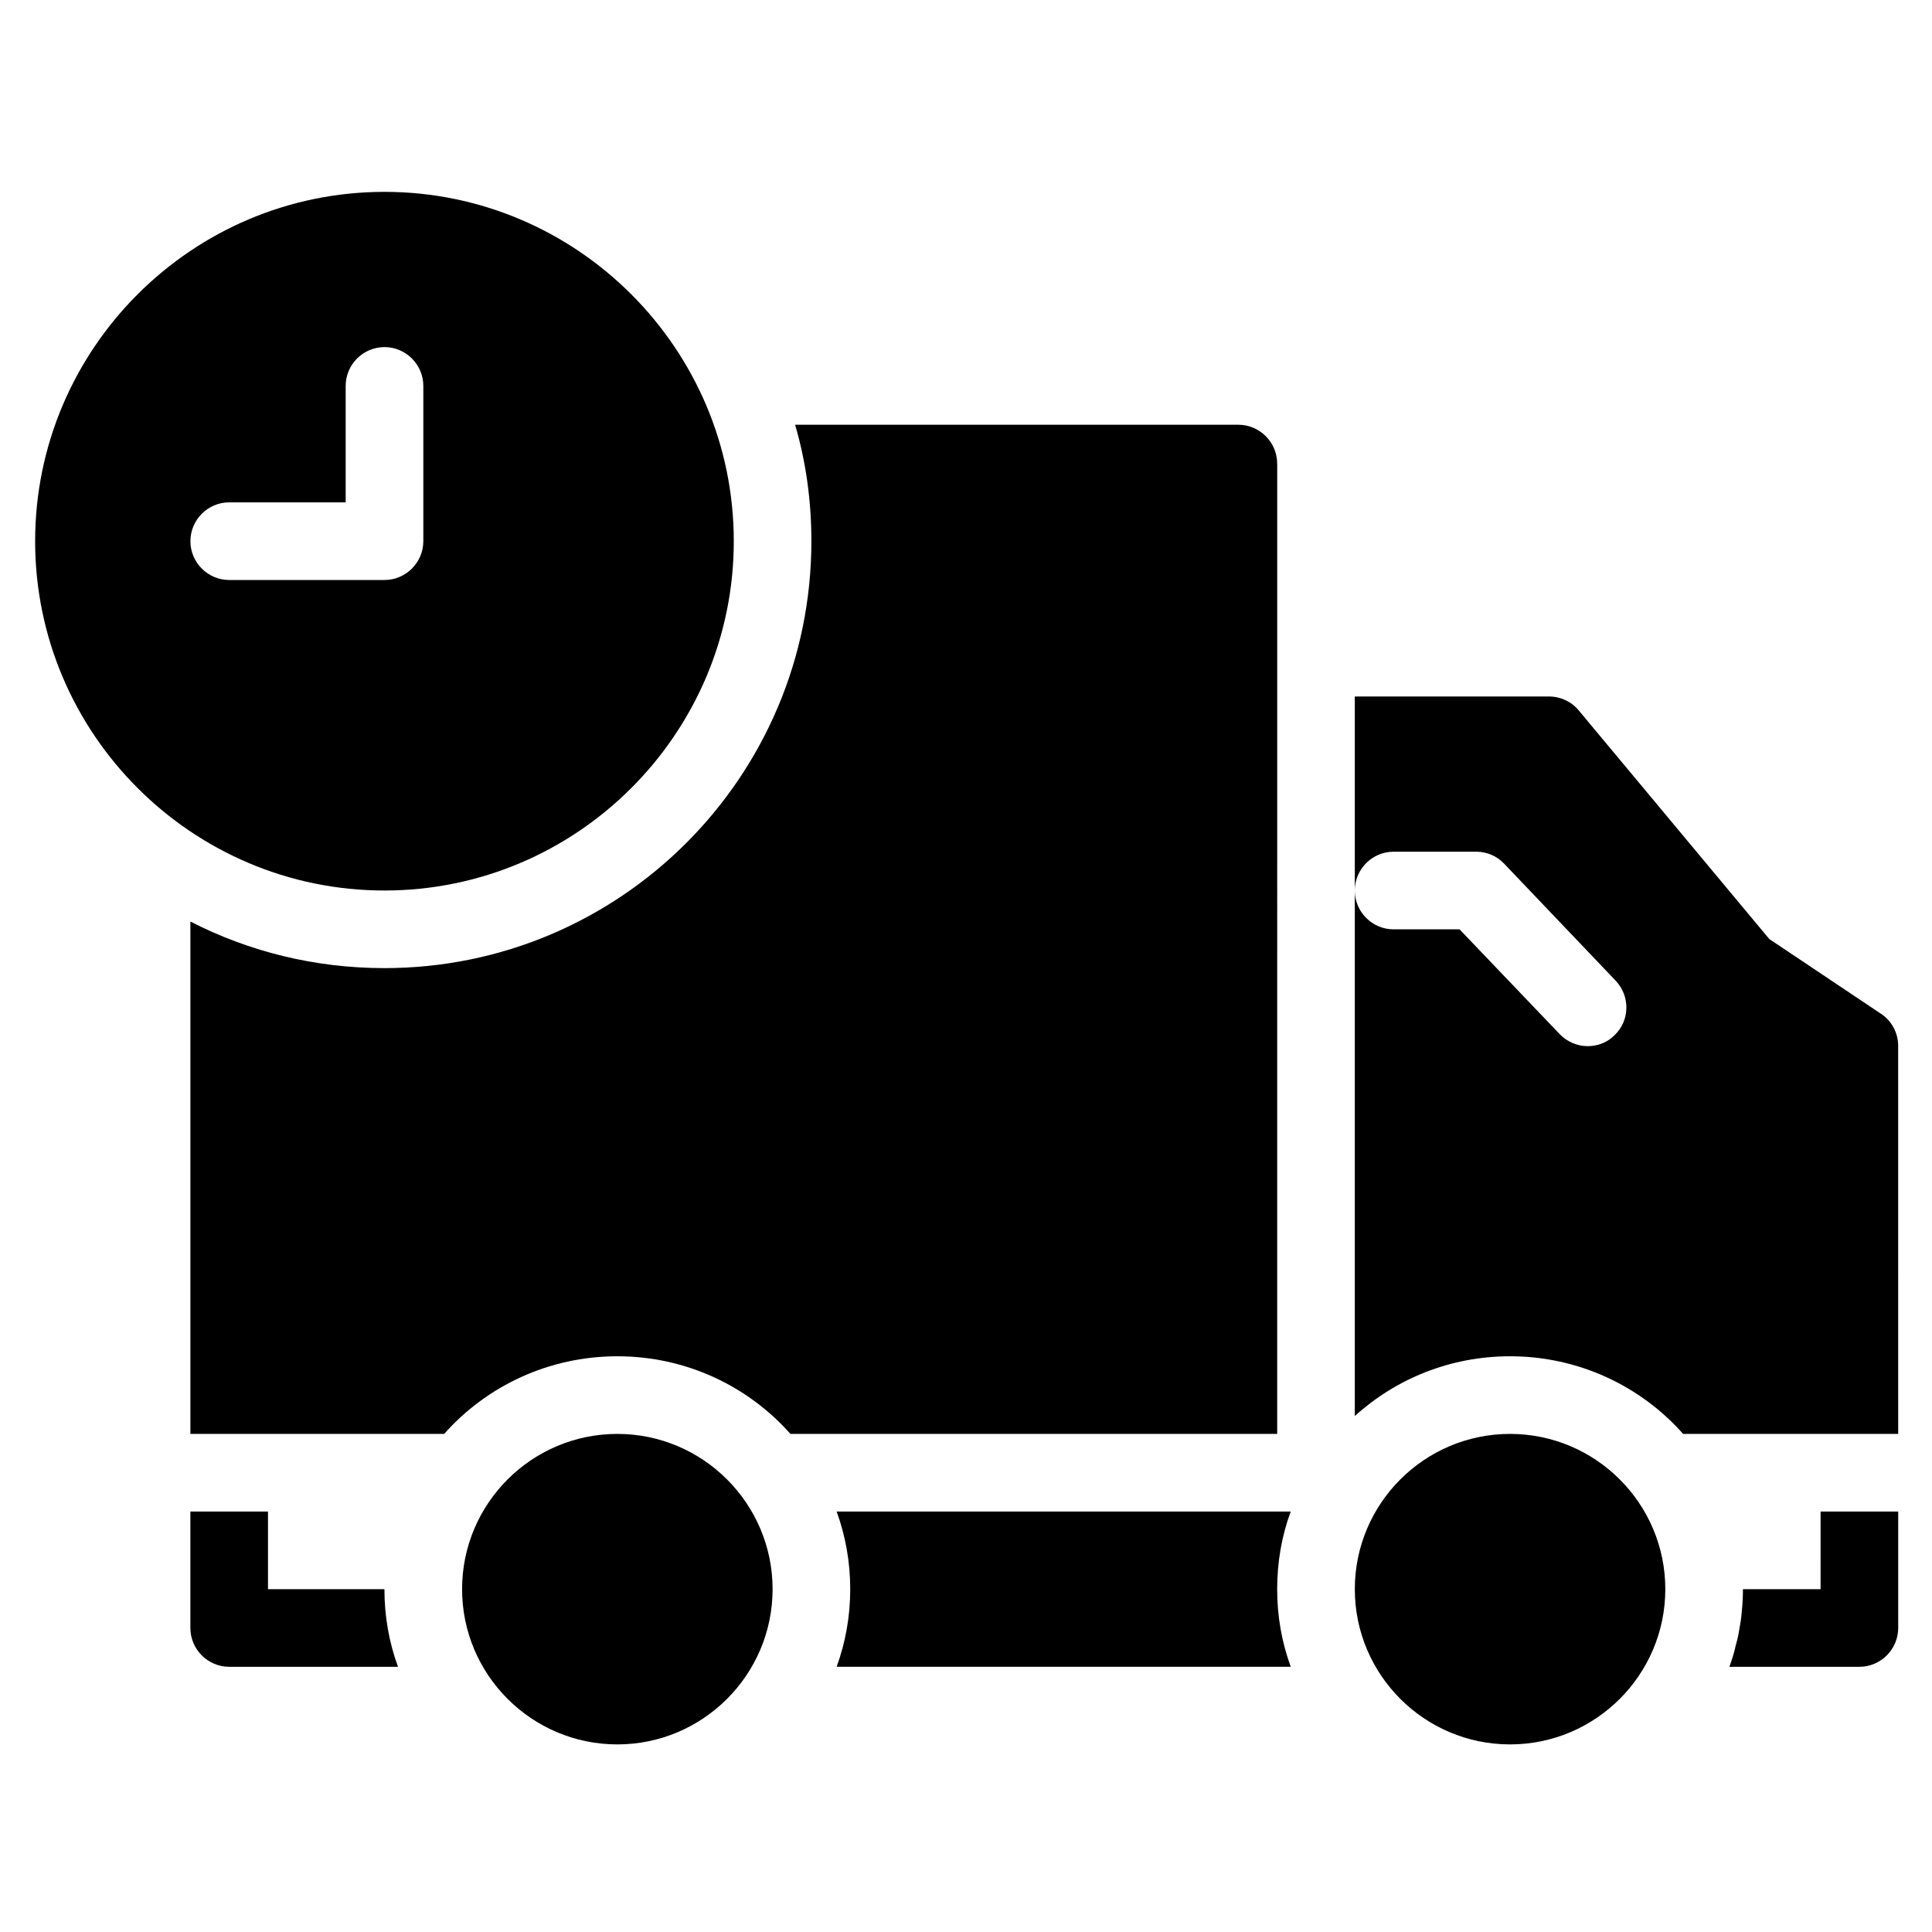
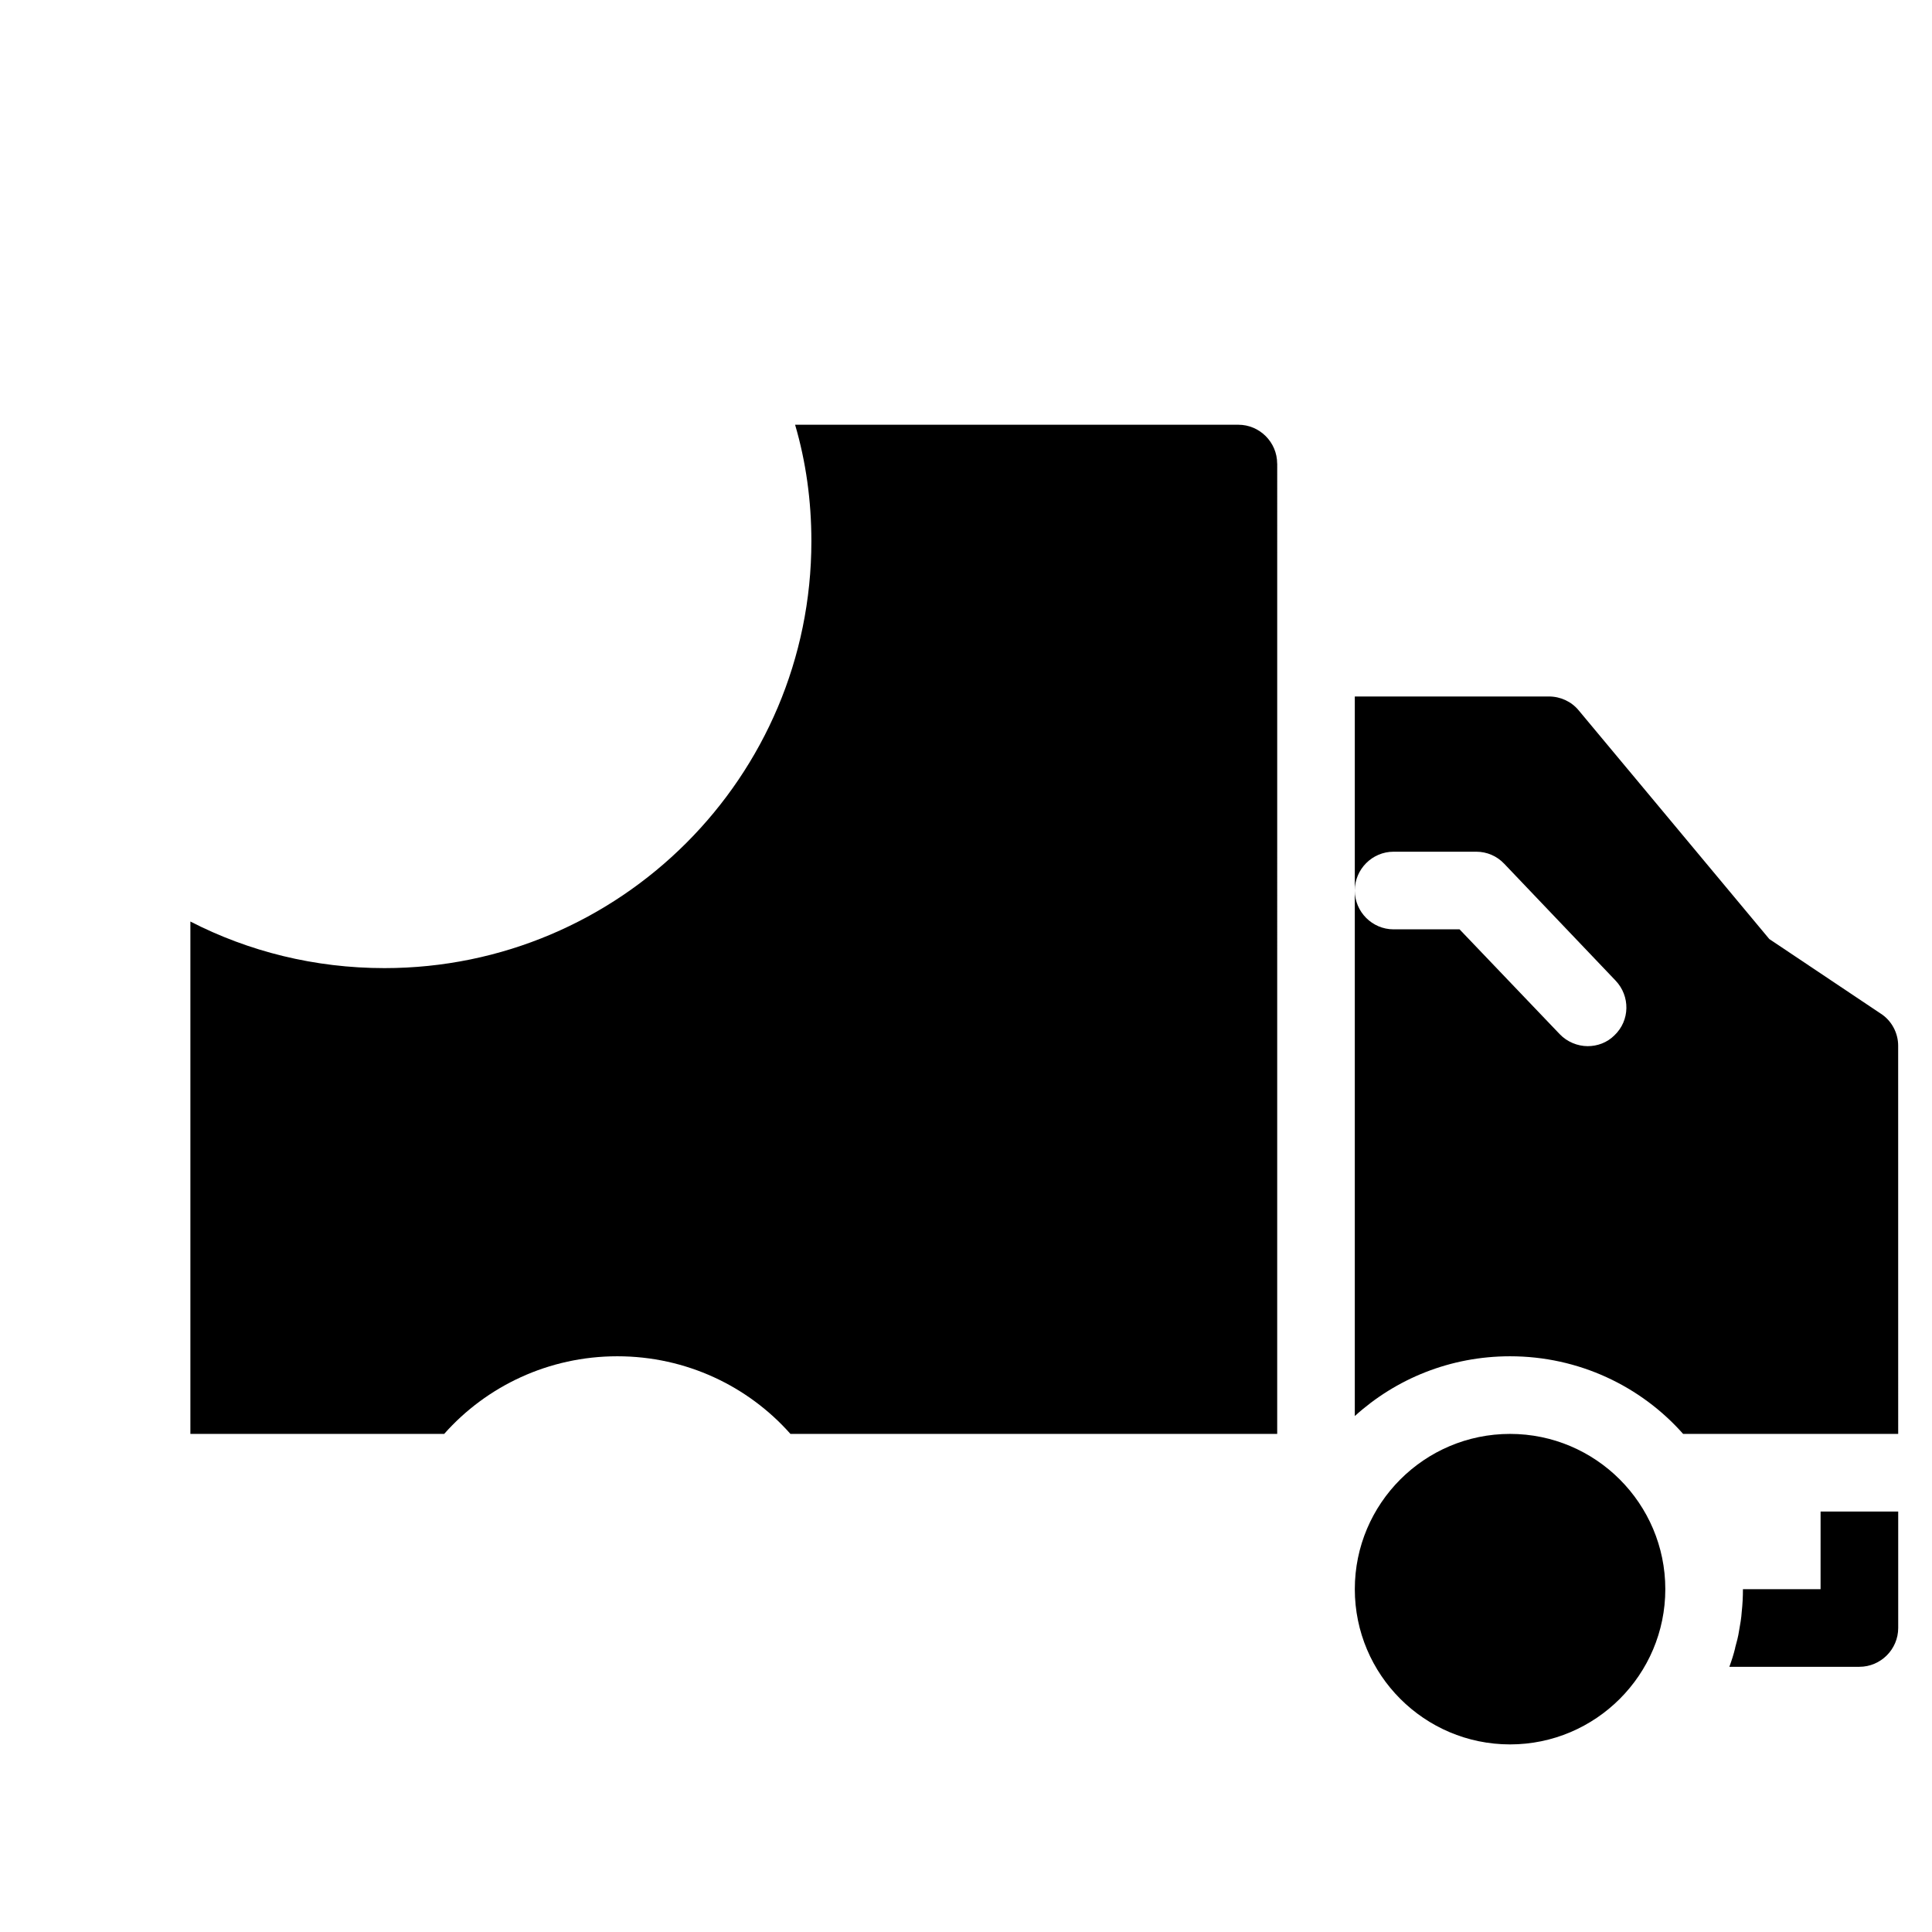
<svg xmlns="http://www.w3.org/2000/svg" fill="#000000" width="800px" height="800px" version="1.1" viewBox="144 144 512 512">
  <g>
    <path d="m642.4 412.61-29.512-19.75-50.508-60.594c-1.949-2.359-4.84-3.691-7.914-3.691h-51.43v51.426c0-5.656 4.621-10.289 10.281-10.289h21.902c2.797 0 5.465 1.125 7.418 3.195l29.508 30.961c3.918 4.121 3.82 10.59-0.301 14.504-1.949 1.949-4.519 2.871-7.09 2.871-2.672 0-5.465-1.129-7.418-3.184l-26.539-27.773h-17.48c-5.664 0-10.281-4.629-10.281-10.289v139.27c10.887-9.875 25.297-15.84 41.141-15.84 18.203 0 34.656 7.914 45.867 20.57h56.996l-0.008-102.86c0.008-3.394-1.742-6.684-4.633-8.531z" />
    <path d="m544.18 524c-22.703 0-41.141 18.465-41.141 41.145 0 22.68 18.438 41.141 41.141 41.141 22.68 0 41.145-18.461 41.145-41.141 0-22.68-18.465-41.145-41.145-41.145z" />
-     <path d="m307.6 524c-22.703 0-41.145 18.465-41.145 41.145 0 22.68 18.445 41.141 41.145 41.141 22.68 0 41.145-18.461 41.145-41.141 0-22.68-18.465-41.145-41.145-41.145z" />
    <path d="m626.47 565.15h-20.574c0 2.055-0.102 4.016-0.316 5.965-0.102 1.648-0.402 3.402-0.707 5.043-0.223 1.551-0.621 2.977-1.043 4.519v0.105c-0.402 1.641-0.926 3.289-1.531 4.938h34.457c5.648 0 10.289-4.629 10.289-10.289v-30.859h-20.57z" />
-     <path d="m215.02 565.15v-20.574l-20.57-0.004v30.859c0 5.656 4.621 10.289 10.289 10.289h44.738c-2.371-6.481-3.598-13.367-3.598-20.57z" />
-     <path d="m338.46 287.42c0-51.016-41.562-92.574-92.574-92.574-51.027 0-92.574 41.559-92.574 92.574 0 51.02 41.551 92.574 92.574 92.574 51.012 0 92.574-41.555 92.574-92.574zm-144 0c0-5.656 4.621-10.289 10.289-10.289h30.859v-30.859c0-5.656 4.621-10.289 10.289-10.289 5.648 0 10.289 4.629 10.289 10.289v41.145c0 5.656-4.641 10.289-10.289 10.289h-41.145c-5.672 0.004-10.293-4.633-10.293-10.285z" />
    <path d="m482.46 266.85c0-5.656-4.641-10.289-10.281-10.289h-117.47c2.871 9.773 4.316 20.164 4.316 30.859 0 62.441-50.707 113.14-113.14 113.14-18.523 0-36.004-4.418-51.43-12.344v135.78h67.262c11.211-12.656 27.684-20.57 45.887-20.57 18.203 0 34.656 7.914 45.867 20.57h129l0.004-257.15z" />
-     <path d="m365.72 544.57c2.352 6.481 3.598 13.371 3.598 20.574s-1.246 14.09-3.598 20.57h120.34c-2.371-6.481-3.598-13.367-3.598-20.57s1.223-14.191 3.598-20.574z" />
  </g>
</svg>